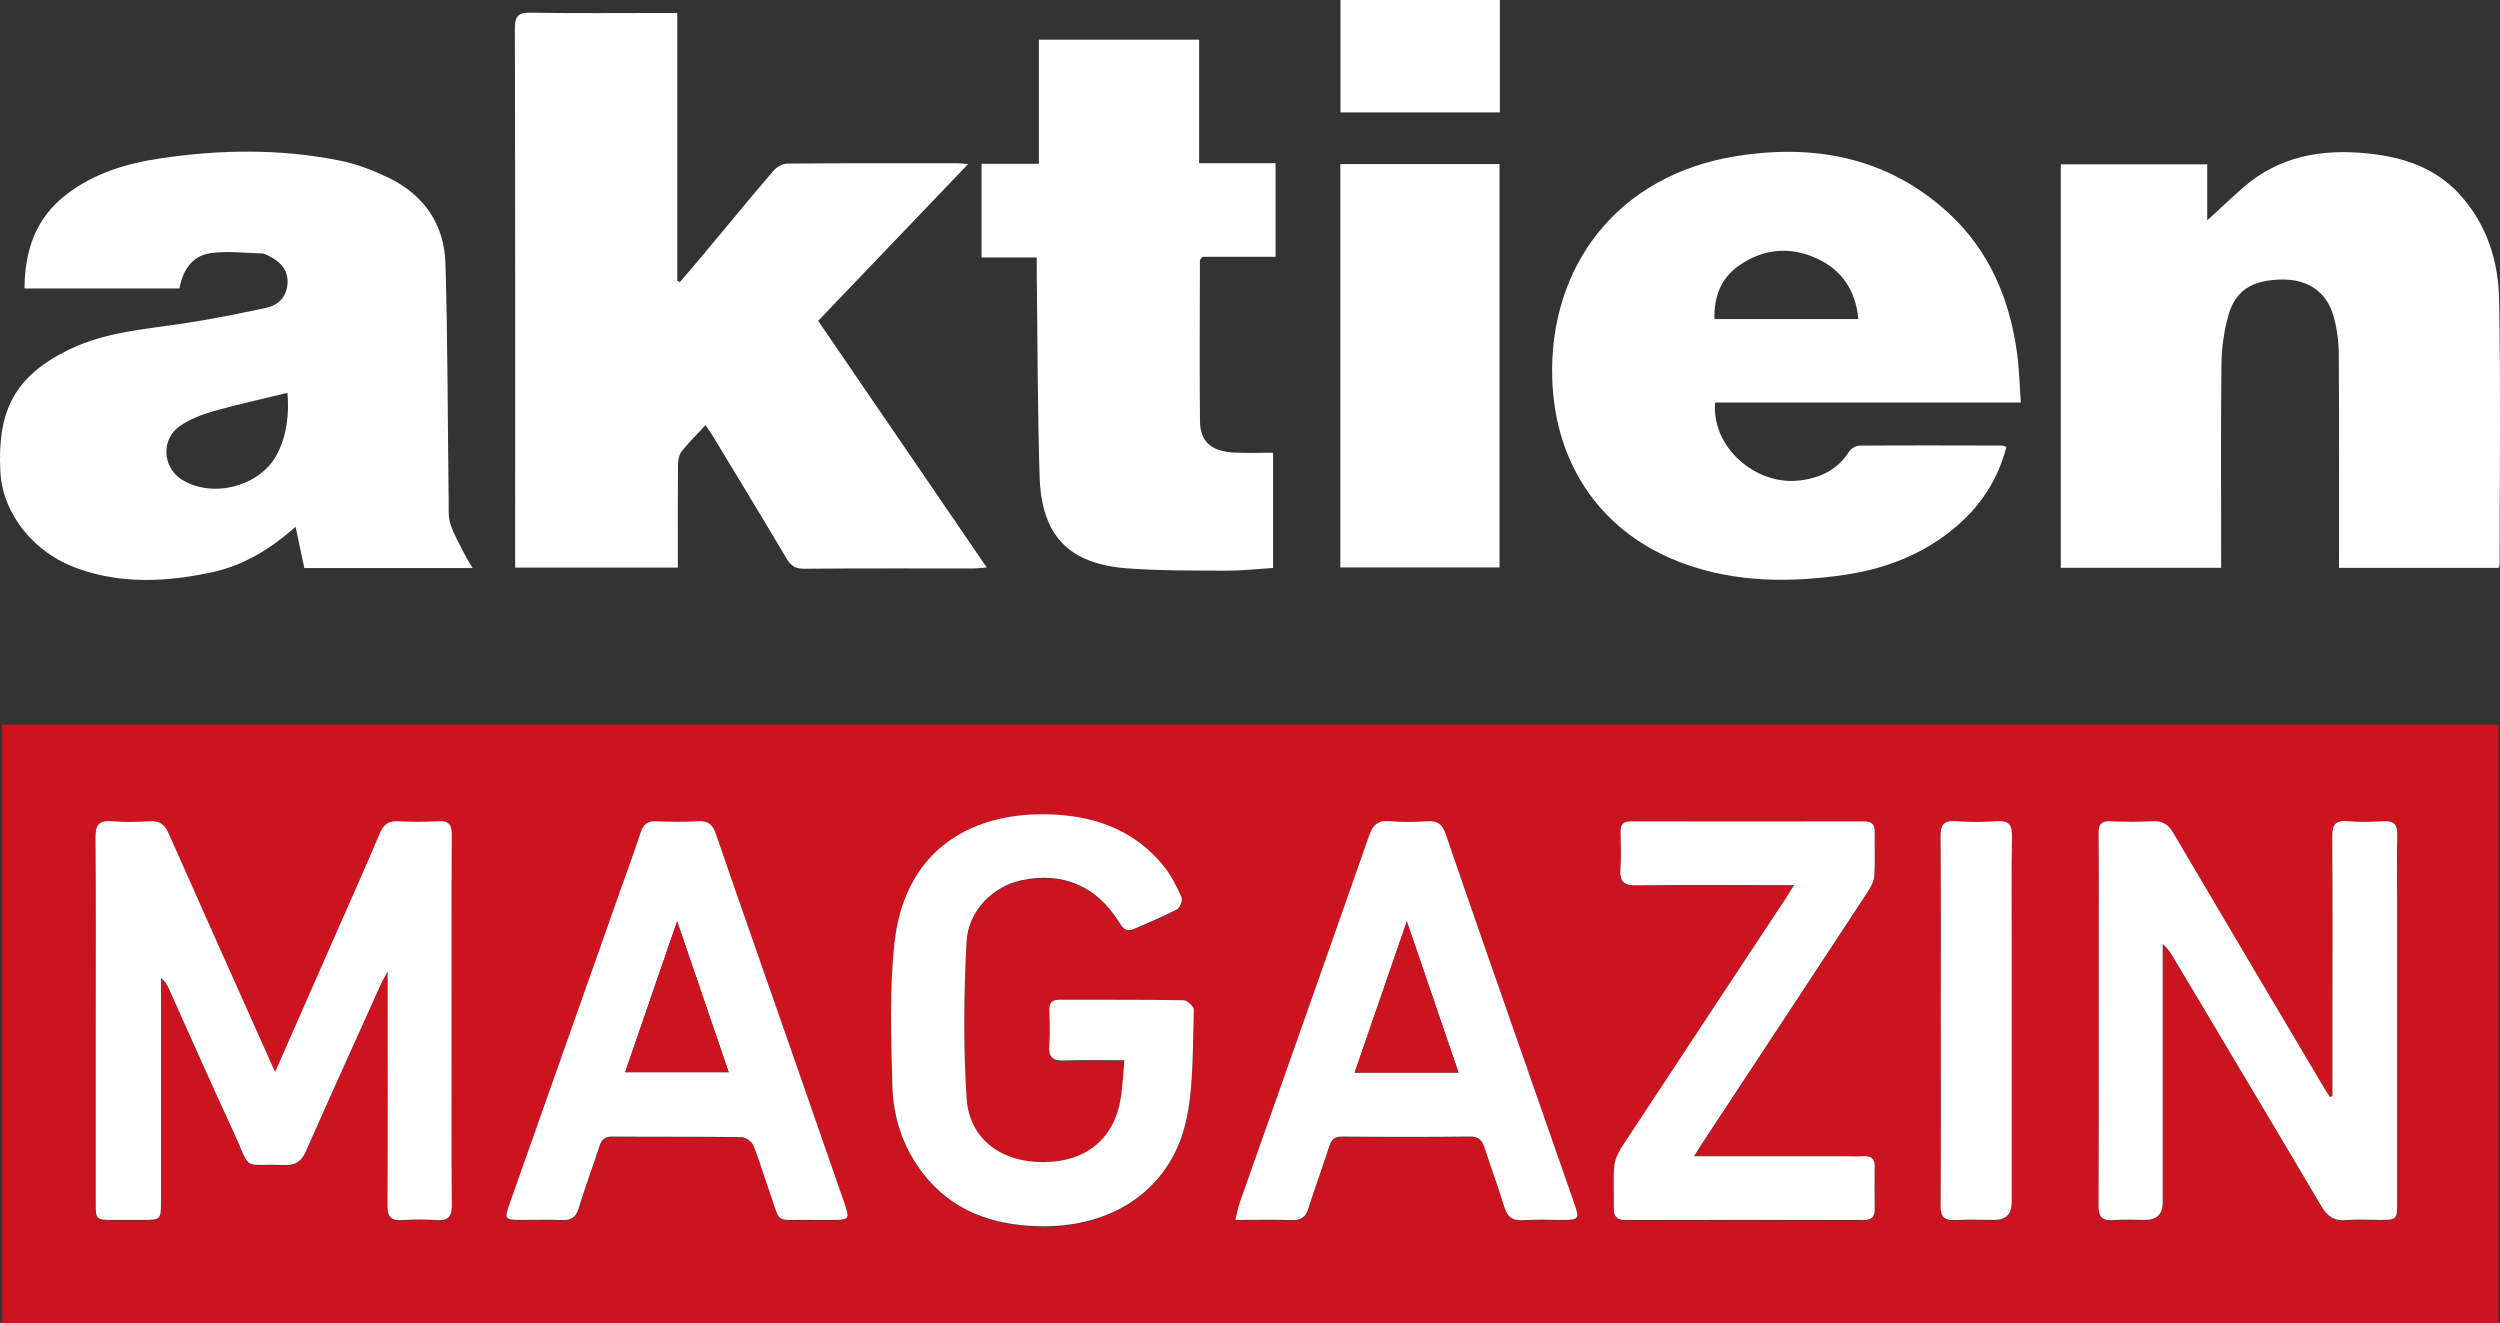
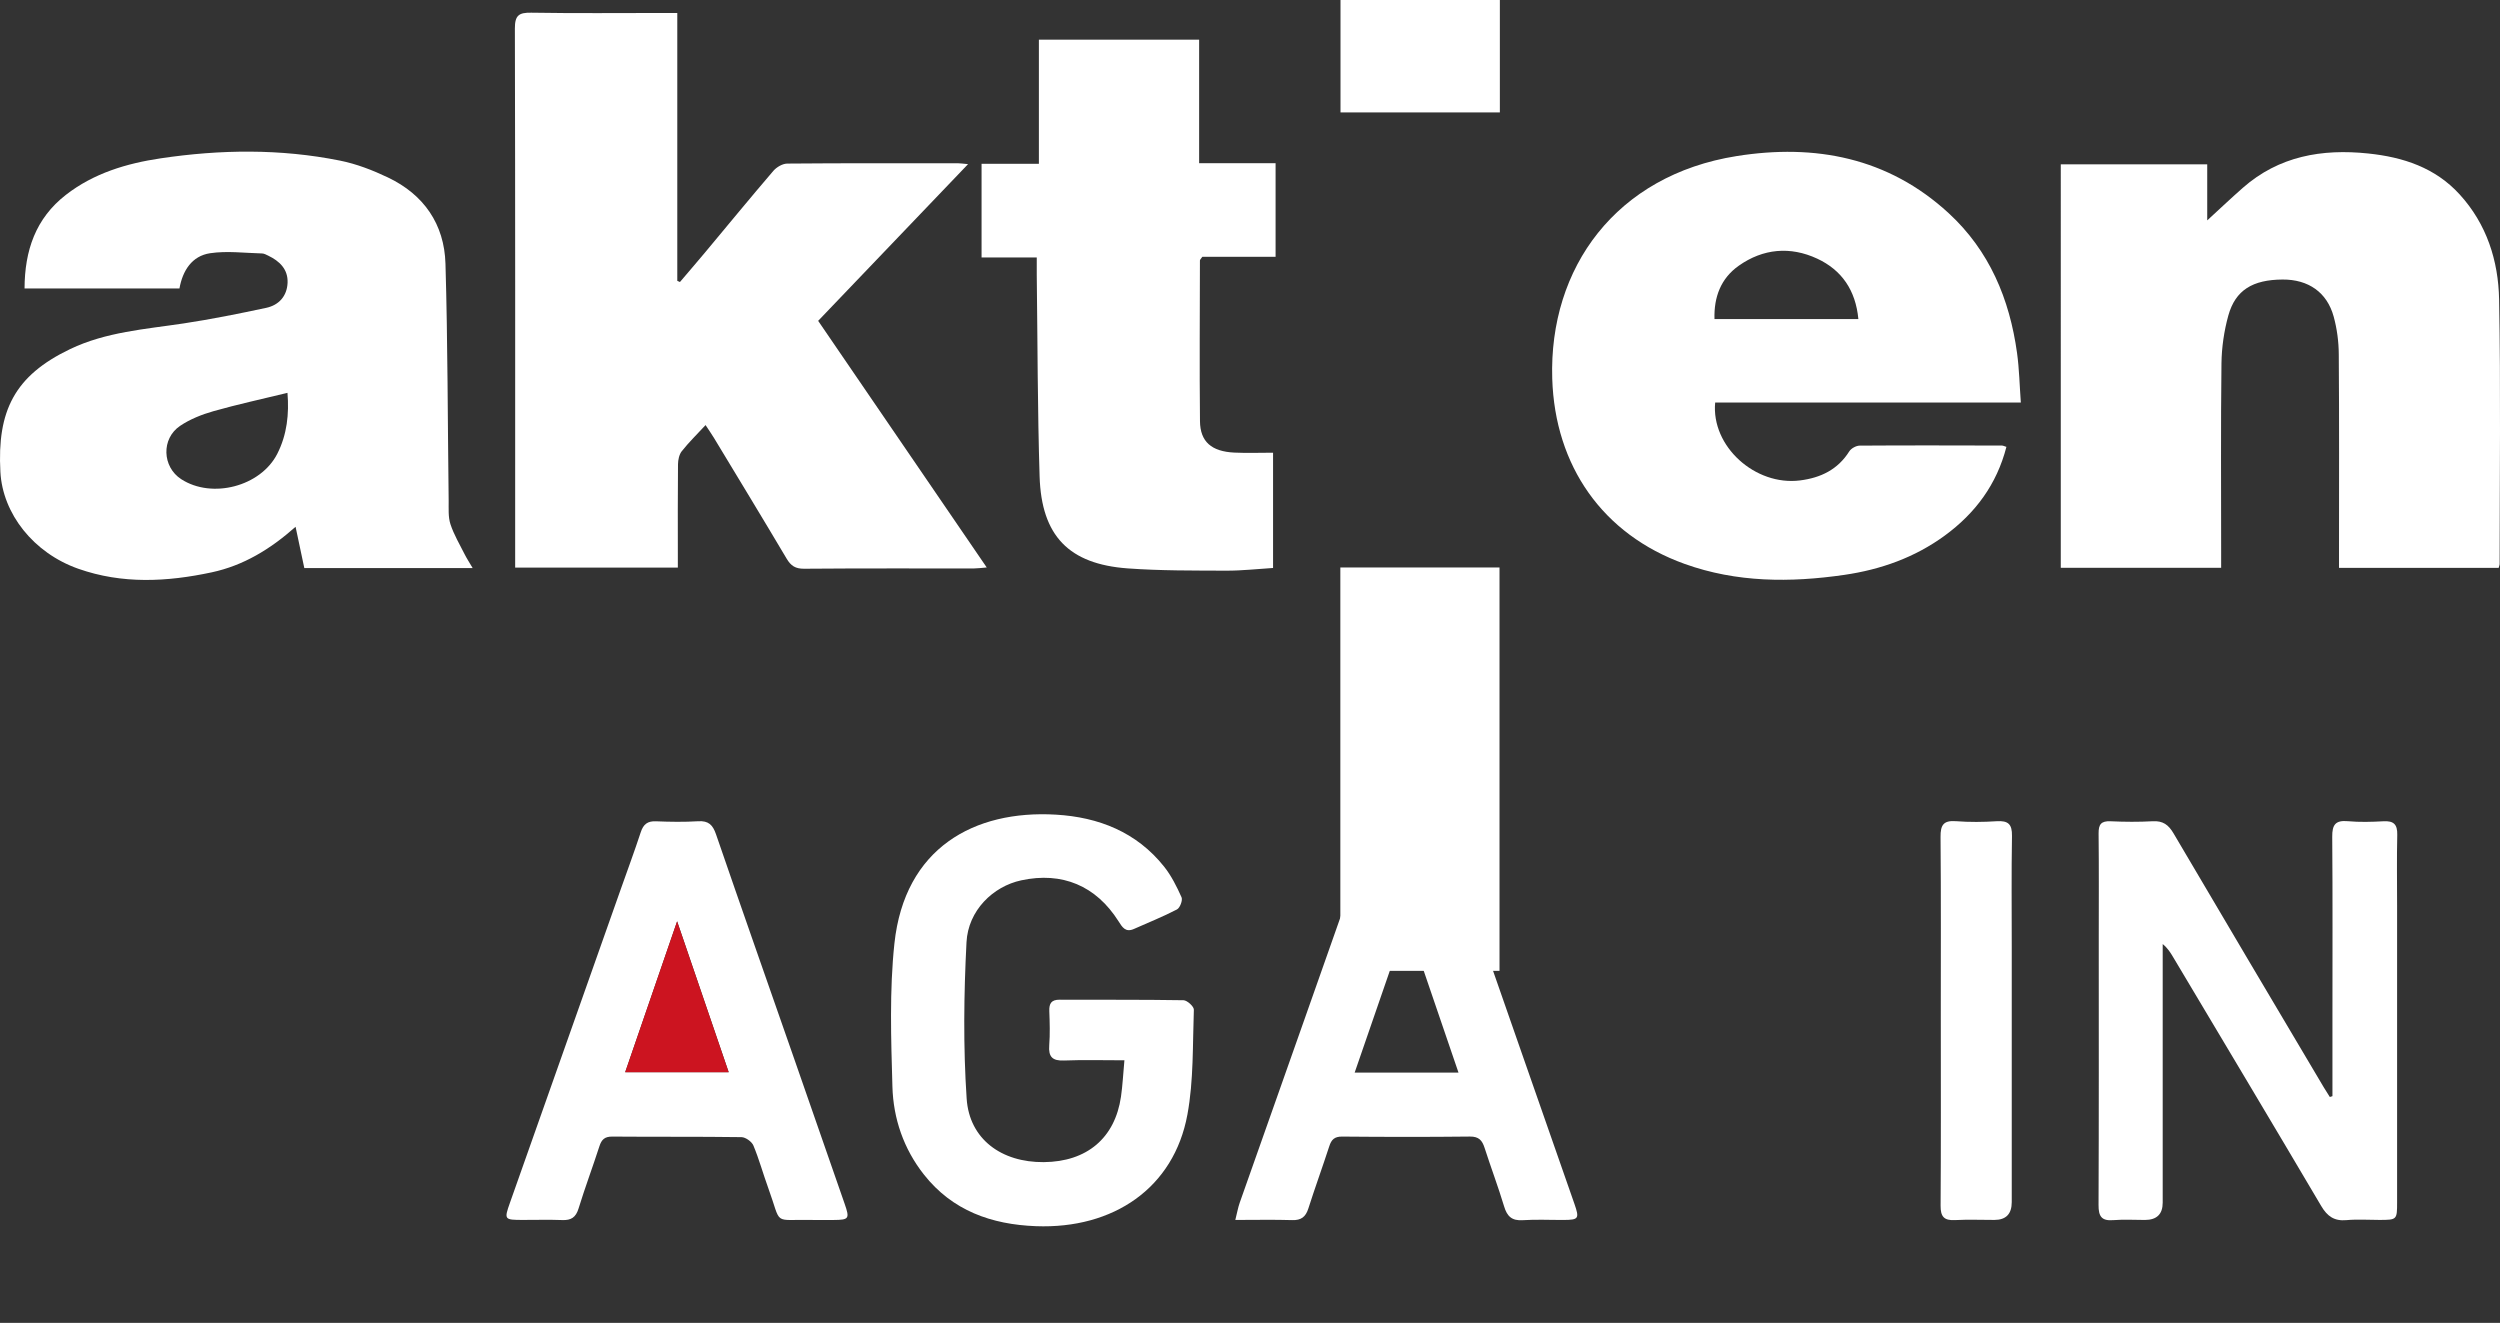
<svg xmlns="http://www.w3.org/2000/svg" id="Ebene_2" data-name="Ebene 2" viewBox="0 0 947.31 501.27">
  <rect x="0" y="0" width="947.31" height="501.27" fill="#333333" stroke="none" />
  <defs>
    <style>
      .cls-1 {
        fill: #fff;
      }

      .cls-2 {
        fill: #cc1420;
      }
    </style>
  </defs>
  <g id="Ebene_1-2" data-name="Ebene 1">
    <g>
-       <path class="cls-2" d="m.81,274.54h945.89v226.73H.81v-226.73Zm103.44,131.91c-1.43-3.18-2.31-5.12-3.18-7.07-12.4-27.75-24.84-55.48-37.14-83.28-1.47-3.33-3.31-4.95-7.12-4.7-4.81.31-9.67.39-14.47-.01-4.93-.41-6.21,1.5-6.17,6.22.2,22.97.09,45.93.09,68.9,0,23.13,0,46.27,0,69.4,0,6.42.16,6.55,6.34,6.57,3.99.01,7.99.01,11.98,0,6.17-.02,6.4-.24,6.4-6.55.01-26.63,0-53.26,0-79.89,0-1.74,0-3.47,0-5.21,1.61,1.25,2.37,2.63,3.02,4.07,8.12,18.02,16.08,36.11,24.38,54.05,7.26,15.68,2.7,12.07,19.39,12.72,4.4.17,6.51-1.54,8.22-5.41,9.32-21.12,18.87-42.14,28.36-63.19.54-1.19,1.24-2.3,2.54-4.68,0,2.9,0,4.23,0,5.56,0,27.63.08,55.25-.08,82.88-.03,4.35,1.26,6.04,5.68,5.72,4.3-.31,8.66-.3,12.97,0,4.36.29,5.78-1.29,5.74-5.7-.19-20.97-.09-41.94-.09-62.91,0-25.8-.07-51.59.07-77.39.02-3.94-1.17-5.38-5.15-5.15-4.98.29-9.99.28-14.97,0-3.7-.2-5.7,1.09-7.16,4.57-5.15,12.25-10.6,24.37-15.95,36.54-7.74,17.61-15.49,35.21-23.73,53.93Zm779.59,9.12c-.33.11-.66.21-.99.32-.78-1.24-1.59-2.47-2.33-3.73-18.98-32.03-38.01-64.05-56.88-96.15-1.92-3.26-4.02-4.83-7.9-4.61-5.31.3-10.65.26-15.97.01-3.55-.16-4.58,1.16-4.54,4.61.16,13.48.06,26.96.06,40.44,0,33.45.07,66.9-.08,100.35-.02,4.3,1.12,6.11,5.61,5.74,3.97-.32,7.98-.06,11.98-.07q6.7-.01,6.72-6.56c0-31.12,0-62.24,0-93.36v-4.63c1.94,1.61,2.96,3.29,3.97,4.98,18.72,31.41,37.5,62.79,56.09,94.28,2.32,3.92,4.95,5.79,9.58,5.36,4.13-.38,8.31-.07,12.47-.08,6.67-.01,6.71-.04,6.71-6.66,0-37.44,0-74.89,0-112.33,0-8.99-.14-17.98.06-26.96.09-3.97-1.4-5.33-5.27-5.11-4.48.25-9.01.38-13.47-.03-4.75-.44-5.93,1.42-5.9,5.92.18,22.8.08,45.6.08,68.4,0,9.95,0,19.91,0,29.86Zm-457.75-13.58c-.48,5.24-.68,9.54-1.3,13.78-2.27,15.71-12.92,24.68-29.26,24.82-15.98.14-28.19-8.68-29.22-24.05-1.31-19.67-1.06-39.54-.06-59.25.62-12.06,10.04-21.18,20.74-23.48,15.49-3.33,28.31,2.02,36.85,15.49,1.42,2.24,2.66,4.35,5.82,2.95,5.47-2.42,11.04-4.65,16.34-7.41,1.14-.59,2.24-3.48,1.74-4.59-1.81-4.06-3.86-8.17-6.61-11.63-10.43-13.1-24.81-18.75-40.99-19.7-30.97-1.82-57.33,12.63-61.2,48.79-1.92,17.93-1.28,36.2-.76,54.29.34,12.1,4.25,23.53,11.92,33.28,10.81,13.73,25.63,18.94,42.47,19.58,29.31,1.11,52.27-14.43,57.39-42.3,2.38-12.97,1.95-26.46,2.44-39.73.04-1.2-2.54-3.57-3.93-3.59-15.65-.26-31.3-.13-46.95-.2-3.15-.02-3.99,1.45-3.89,4.32.15,4.32.3,8.68-.03,12.98-.34,4.38,1.22,5.92,5.63,5.74,7.28-.29,14.59-.08,22.86-.08Zm42.02,60.5c7.7,0,14.62-.15,21.53.06,3.41.1,5.12-1.19,6.14-4.39,2.52-7.9,5.37-15.7,7.93-23.59.83-2.55,1.98-3.7,4.9-3.67,16.14.15,32.28.17,48.42-.01,3.38-.04,4.62,1.46,5.54,4.3,2.39,7.42,5.15,14.73,7.4,22.19,1.14,3.78,2.97,5.47,7.07,5.2,5.14-.34,10.31-.06,15.47-.09,5.7-.03,6.05-.5,4.1-6.09-6.6-18.97-13.26-37.92-19.87-56.88-9.67-27.74-19.38-55.46-28.92-83.25-1.22-3.56-2.93-5.11-6.78-4.86-4.81.31-9.67.39-14.46-.02-4.5-.38-6.38,1.49-7.81,5.57-16.24,46.37-32.65,92.67-48.99,139-.63,1.8-.96,3.71-1.67,6.53Zm-160.15,0c2.66,0,5.33.01,7.99,0,5.77-.04,6.09-.49,4.17-6.02-6.43-18.5-12.86-37-19.31-55.5-9.84-28.21-19.76-56.4-29.48-84.66-1.22-3.54-2.85-5.15-6.74-4.91-5.31.32-10.65.24-15.97.02-3.22-.13-4.81,1.12-5.79,4.12-2.38,7.25-5.04,14.42-7.58,21.61-13.99,39.6-27.99,79.19-41.98,118.79-2.26,6.41-2.16,6.53,4.86,6.53,4.99,0,9.99-.14,14.98.05,3.33.12,5.12-1.01,6.14-4.35,2.44-7.93,5.36-15.72,7.91-23.61.83-2.57,2.02-3.7,4.92-3.67,16.31.14,32.62-.02,48.92.21,1.57.02,3.9,1.69,4.51,3.17,2.17,5.19,3.65,10.67,5.58,15.97,5.38,14.74,1.31,11.92,16.88,12.24Zm333.92-24.13c1.46-2.3,2.33-3.69,3.23-5.06,20.86-31.66,41.73-63.3,62.53-94.99,1.23-1.87,2.45-4.12,2.59-6.26.37-5.47.05-10.98.16-16.47.06-2.95-1.08-4.14-4.11-4.13-29.46.07-58.91.07-88.37,0-2.86,0-3.85,1.18-3.81,3.87.07,4.83.27,9.67-.06,14.47-.32,4.68,1.52,5.97,6.06,5.91,17.97-.22,35.95-.09,53.92-.09h5.83c-1.38,2.2-2.13,3.46-2.94,4.69-20.71,31.36-41.45,62.69-62.08,94.1-1.49,2.27-2.88,5-3.12,7.62-.48,5.28-.06,10.64-.18,15.96-.07,3.14,1.13,4.53,4.37,4.53,30.12-.05,60.25-.05,90.37,0,3.03,0,4.16-1.35,4.12-4.24-.08-5.32-.09-10.65,0-15.98.05-3.05-1.35-4.15-4.28-3.97-2.49.15-4.99.03-7.49.03-18.61,0-37.21,0-56.74,0Zm93.55-51.64c0,23.46.08,46.91-.08,70.37-.03,4.14,1.29,5.69,5.44,5.46,4.98-.26,9.98-.05,14.97-.06q6.54-.01,6.55-6.75c0-32.27,0-64.55,0-96.82,0-13.97-.16-27.95.09-41.92.08-4.46-1.43-5.86-5.76-5.59-5.14.33-10.33.39-15.46-.01-4.75-.37-5.89,1.45-5.85,5.96.2,23.12.09,46.25.09,69.37Z" />
      <path class="cls-1" d="m267.36,161.07c-3.27,3.53-6.35,6.54-9.01,9.89-1,1.26-1.42,3.29-1.44,4.98-.12,11.32-.06,22.64-.06,33.95,0,1.63,0,3.25,0,5.2h-61.64v-5.59c0-66.24.05-132.49-.11-198.73-.01-4.95,1.52-6.04,6.19-5.96,16.64.28,33.29.11,49.93.11h5.42v101.5c.34.15.68.3,1.01.44,3.15-3.71,6.33-7.39,9.45-11.12,8.64-10.35,17.18-20.77,25.95-31,1.22-1.42,3.48-2.74,5.27-2.75,21.64-.19,43.27-.12,64.91-.11.77,0,1.55.13,3.59.32-19.37,20.25-38,39.72-56.8,59.38,21.28,31.12,42.36,61.96,63.88,93.45-2.03.16-3.4.36-4.77.37-21.47.02-42.94-.07-64.41.11-3.31.03-5.04-1.1-6.65-3.83-9.07-15.29-18.31-30.48-27.5-45.69-.84-1.39-1.78-2.73-3.21-4.91Z" />
      <path class="cls-1" d="m67.99,109.31H9.3c.06-14.35,4.16-26.54,15.7-35.5,10.55-8.19,22.98-11.89,35.85-13.81,22.65-3.38,45.4-3.67,67.94.85,6.26,1.25,12.43,3.64,18.22,6.4,13.61,6.48,21.36,17.72,21.79,32.66.87,29.92.83,59.86,1.21,89.79.04,2.99-.23,6.16.67,8.91,1.3,3.97,3.49,7.64,5.38,11.41.78,1.55,1.74,3.01,3.04,5.23h-63.79c-1.04-4.9-2.1-9.93-3.31-15.64-9.66,8.57-19.81,14.69-31.78,17.26-16.96,3.63-33.89,4.52-50.59-1.37C12.68,209.51,1.01,194.66.15,178.84c-1.26-23.15,5.35-36.47,26.44-46.57,13.56-6.49,28.42-7.52,43.01-9.72,10.47-1.58,20.88-3.68,31.24-5.89,4.83-1.03,7.91-4.43,8.13-9.5.21-5.11-3.01-8.21-7.34-10.29-.74-.36-1.55-.81-2.33-.83-6.57-.16-13.27-1.05-19.68-.09-6.91,1.04-10.41,6.6-11.62,13.35Zm40.93,39.55c-9.75,2.38-18.97,4.37-28.02,6.94-4.4,1.25-8.86,3.02-12.63,5.55-7.25,4.87-6.8,15.58.41,20.23,11.69,7.55,30.08,2.74,36.38-9.61,3.72-7.3,4.53-15.14,3.87-23.11Z" />
      <path class="cls-1" d="m946.8,215.17h-60.49c0-2,0-3.78,0-5.56,0-25.13.1-50.26-.09-75.39-.03-4.76-.67-9.66-1.93-14.25-2.53-9.24-9.63-14.1-19.35-14.05-11.34.06-17.89,4-20.57,13.64-1.62,5.84-2.52,12.05-2.6,18.11-.29,23.8-.12,47.6-.12,71.39v6.08h-60.77V62.26h55.49v21.25c4.5-4.12,8.91-8.31,13.47-12.32,13.71-12.06,30.02-14.87,47.55-13.03,13.22,1.38,25.36,5.34,34.63,15.51,10.26,11.24,14.67,25.12,14.95,39.77.63,33.44.21,66.9.2,100.35,0,.31-.16.62-.37,1.4Z" />
      <path class="cls-1" d="m765.74,152.52h-115.82c-1.57,16.6,15.17,31.69,32.19,29.52,7.78-.99,14.26-4.08,18.62-11,.71-1.13,2.59-2.17,3.94-2.18,17.97-.13,35.94-.07,53.91-.03.45,0,.91.26,1.7.5-3.65,14.19-11.75,25.12-23.35,33.61-11.37,8.32-24.27,12.89-38.1,14.9-20.45,2.96-40.75,2.93-60.5-4.17-31.1-11.18-49.14-37.19-50.15-70.22-1.28-42.02,24.19-77.05,69.87-84.31,29.67-4.72,57.39.51,80.33,21.62,15.46,14.23,23.11,32.55,25.93,53.03.83,6.02.95,12.14,1.43,18.73Zm-61.56-31.63c-1.03-10.89-6.29-18.56-15.61-22.89-10.19-4.73-20.49-3.82-29.71,2.69-6.79,4.79-9.45,11.87-9.2,20.2h54.53Z" />
      <path class="cls-1" d="m392.85,97.56h-20.91v-35.48h21.72V15.03h60.72v46.81h28.97v35.48h-27.77c-.57.84-.9,1.1-.9,1.36-.03,20.31-.19,40.62.02,60.92.08,7.8,4.38,11.48,13.01,11.9,4.78.23,9.59.04,14.68.04v43.68c-5.87.36-11.79,1.04-17.69,1.02-12.47-.05-24.97.04-37.39-.86-22.3-1.63-32.67-12.33-33.38-34.82-.79-25.44-.76-50.91-1.08-76.37-.02-1.98,0-3.96,0-6.63Z" />
-       <path class="cls-1" d="m507.89,215.03V62.17h60.31v152.85h-60.31Z" />
+       <path class="cls-1" d="m507.89,215.03h60.31v152.85h-60.31Z" />
      <path class="cls-1" d="m507.95,42.6V0h60.38v42.6h-60.38Z" />
-       <path class="cls-1" d="m104.23,406.23c8.23-18.71,15.99-36.32,23.73-53.93,5.35-12.17,10.8-24.29,15.95-36.54,1.46-3.48,3.46-4.77,7.16-4.57,4.98.27,9.99.29,14.97,0,3.98-.23,5.17,1.21,5.15,5.15-.14,25.8-.07,51.59-.07,77.39,0,20.97-.11,41.94.09,62.91.04,4.41-1.38,5.99-5.74,5.7-4.31-.29-8.67-.31-12.97,0-4.42.32-5.7-1.37-5.68-5.72.17-27.63.08-55.25.08-82.88,0-1.33,0-2.66,0-5.56-1.3,2.38-2.01,3.49-2.54,4.68-9.49,21.05-19.04,42.07-28.36,63.19-1.71,3.87-3.82,5.58-8.22,5.41-16.69-.65-12.13,2.96-19.39-12.72-8.3-17.93-16.26-36.03-24.38-54.05-.65-1.44-1.42-2.83-3.02-4.07,0,1.74,0,3.47,0,5.21,0,26.63,0,53.26,0,79.89,0,6.31-.24,6.53-6.4,6.55-3.99.01-7.99.01-11.98,0-6.19-.02-6.34-.16-6.34-6.57-.01-23.13,0-46.27,0-69.4,0-22.97.11-45.93-.09-68.9-.04-4.72,1.24-6.63,6.17-6.22,4.79.4,9.66.32,14.47.01,3.81-.25,5.65,1.38,7.12,4.7,12.3,27.79,24.74,55.53,37.14,83.28.87,1.95,1.75,3.89,3.18,7.07Z" />
      <path class="cls-1" d="m883.82,415.35c0-9.95,0-19.91,0-29.86,0-22.8.1-45.6-.08-68.4-.04-4.5,1.15-6.35,5.9-5.92,4.46.41,8.99.28,13.47.03,3.87-.22,5.36,1.14,5.27,5.11-.21,8.98-.06,17.97-.06,26.96,0,37.44,0,74.89,0,112.33,0,6.62-.05,6.65-6.71,6.66-4.16,0-8.35-.3-12.47.08-4.63.42-7.26-1.44-9.58-5.36-18.59-31.49-37.37-62.87-56.09-94.28-1.01-1.69-2.03-3.37-3.97-4.98v4.63c0,31.12,0,62.24,0,93.36q0,6.54-6.72,6.56c-3.99,0-8.01-.25-11.98.07-4.49.37-5.63-1.45-5.61-5.74.15-33.45.08-66.9.08-100.35,0-13.48.09-26.96-.06-40.44-.04-3.45.99-4.77,4.54-4.61,5.31.24,10.66.29,15.97-.01,3.88-.22,5.99,1.35,7.9,4.61,18.87,32.1,37.89,64.11,56.88,96.15.75,1.26,1.55,2.49,2.33,3.73.33-.11.66-.21.99-.32Z" />
      <path class="cls-1" d="m426.07,401.77c-8.27,0-15.58-.21-22.86.08-4.41.18-5.97-1.36-5.63-5.74.33-4.3.19-8.66.03-12.98-.1-2.87.74-4.33,3.89-4.32,15.65.07,31.3-.06,46.95.2,1.39.02,3.98,2.39,3.93,3.59-.48,13.27-.05,26.77-2.44,39.73-5.12,27.87-28.08,43.41-57.39,42.3-16.83-.64-31.66-5.85-42.47-19.58-7.67-9.74-11.58-21.18-11.92-33.28-.51-18.09-1.15-36.36.76-54.29,3.87-36.16,30.23-50.61,61.2-48.79,16.18.95,30.56,6.6,40.99,19.7,2.75,3.46,4.8,7.57,6.61,11.63.49,1.11-.6,4-1.74,4.59-5.3,2.75-10.87,4.98-16.34,7.41-3.16,1.4-4.41-.71-5.82-2.95-8.54-13.47-21.36-18.82-36.85-15.49-10.69,2.3-20.12,11.41-20.74,23.48-1.01,19.71-1.26,39.57.06,59.25,1.03,15.37,13.23,24.19,29.22,24.05,16.34-.14,26.99-9.11,29.26-24.82.61-4.24.82-8.54,1.3-13.78Z" />
      <path class="cls-1" d="m468.09,462.27c.71-2.82,1.03-4.73,1.67-6.53,16.34-46.33,32.76-92.63,48.99-139,1.43-4.08,3.31-5.96,7.81-5.57,4.79.41,9.66.33,14.46.02,3.85-.25,5.56,1.3,6.78,4.86,9.53,27.79,19.24,55.51,28.92,83.25,6.61,18.96,13.27,37.91,19.87,56.88,1.95,5.59,1.6,6.06-4.1,6.09-5.16.03-10.33-.25-15.47.09-4.11.27-5.93-1.42-7.07-5.2-2.25-7.46-5.01-14.77-7.4-22.19-.91-2.83-2.15-4.33-5.54-4.3-16.14.18-32.28.16-48.42.01-2.92-.03-4.08,1.13-4.9,3.67-2.56,7.89-5.41,15.69-7.93,23.59-1.02,3.2-2.74,4.5-6.14,4.39-6.91-.21-13.84-.06-21.53-.06Zm45.22-55.83h39.35c-6.51-19.07-12.86-37.65-19.57-57.29-6.75,19.54-13.13,38.03-19.78,57.29Z" />
      <path class="cls-1" d="m307.94,462.27c-15.56-.32-11.5,2.5-16.88-12.24-1.93-5.3-3.41-10.78-5.58-15.97-.62-1.47-2.95-3.14-4.51-3.17-16.31-.23-32.62-.07-48.92-.21-2.9-.03-4.09,1.1-4.92,3.67-2.55,7.9-5.47,15.68-7.91,23.61-1.03,3.34-2.81,4.48-6.14,4.35-4.99-.19-9.98-.04-14.98-.05-7.02,0-7.12-.12-4.86-6.53,13.99-39.6,27.98-79.2,41.98-118.79,2.54-7.2,5.2-14.36,7.58-21.61.99-3,2.57-4.26,5.79-4.12,5.32.22,10.66.3,15.97-.02,3.9-.24,5.52,1.37,6.74,4.91,9.72,28.26,19.64,56.44,29.48,84.66,6.45,18.49,12.88,37,19.31,55.5,1.92,5.53,1.6,5.98-4.17,6.02-2.66.02-5.33,0-7.99,0Zm-51.36-113.15c-6.81,19.79-13.23,38.43-19.68,57.17h39.22c-6.52-19.08-12.84-37.57-19.54-57.17Z" />
-       <path class="cls-1" d="m641.86,438.14c19.52,0,38.13,0,56.74,0,2.5,0,5,.12,7.49-.03,2.93-.18,4.33.92,4.28,3.97-.09,5.32-.08,10.65,0,15.98.04,2.89-1.09,4.25-4.12,4.24-30.12-.05-60.25-.05-90.37,0-3.25,0-4.45-1.38-4.37-4.53.12-5.32-.31-10.68.18-15.96.24-2.62,1.62-5.35,3.12-7.62,20.63-31.41,41.37-62.74,62.08-94.1.81-1.23,1.57-2.49,2.94-4.69h-5.83c-17.97,0-35.95-.13-53.92.09-4.54.06-6.38-1.23-6.06-5.91.33-4.8.13-9.65.06-14.47-.04-2.69.96-3.88,3.81-3.87,29.46.06,58.91.06,88.37,0,3.04,0,4.17,1.17,4.11,4.13-.11,5.49.21,11-.16,16.47-.14,2.14-1.36,4.39-2.59,6.26-20.8,31.69-41.68,63.34-62.53,94.99-.9,1.37-1.77,2.77-3.23,5.06Z" />
      <path class="cls-1" d="m735.41,386.5c0-23.12.11-46.25-.09-69.37-.04-4.5,1.1-6.32,5.85-5.96,5.13.4,10.32.34,15.46.01,4.33-.27,5.84,1.13,5.76,5.59-.24,13.97-.09,27.95-.09,41.92,0,32.27,0,64.55,0,96.82q0,6.74-6.55,6.75c-4.99,0-9.99-.2-14.97.06-4.15.22-5.47-1.32-5.44-5.46.16-23.46.08-46.91.08-70.37Z" />
-       <path class="cls-2" d="m513.31,406.44c6.65-19.26,13.04-37.75,19.78-57.29,6.71,19.64,13.05,38.22,19.57,57.29h-39.35Z" />
      <path class="cls-2" d="m256.57,349.12c6.7,19.6,13.02,38.08,19.54,57.17h-39.22c6.45-18.73,12.87-37.38,19.68-57.17Z" />
    </g>
  </g>
</svg>